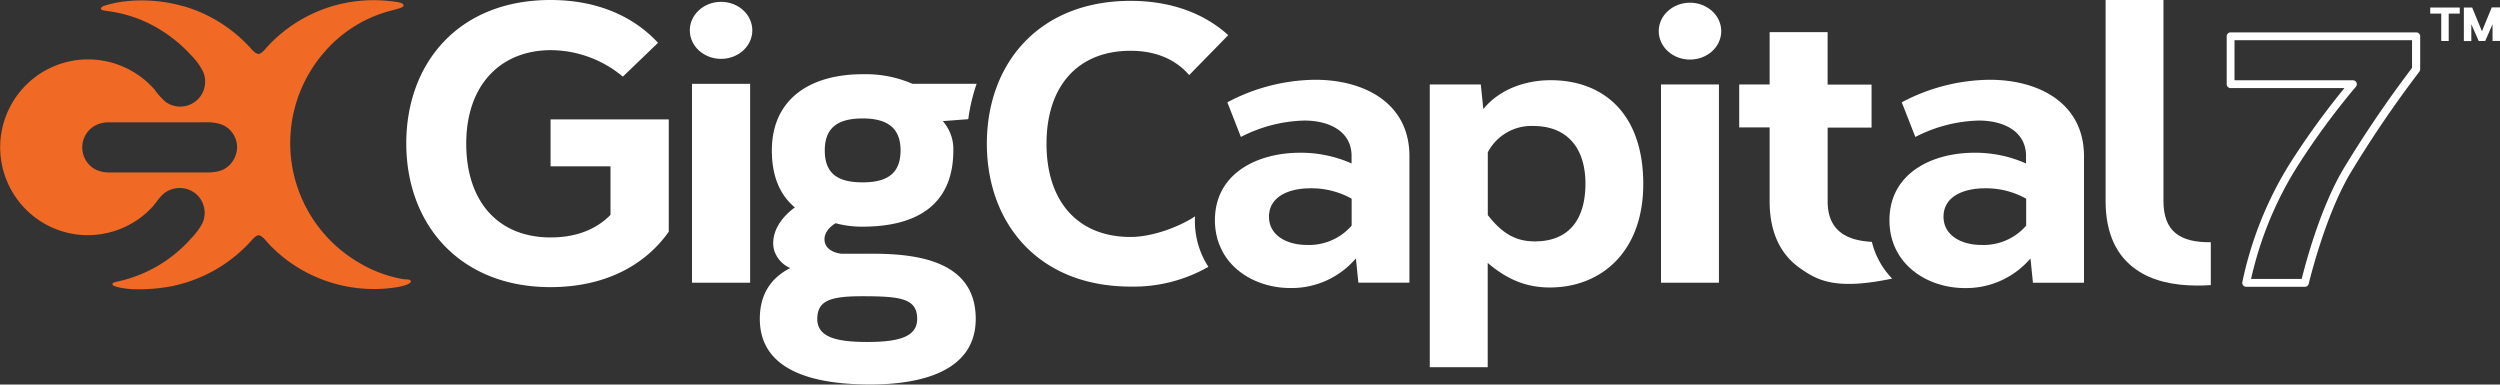
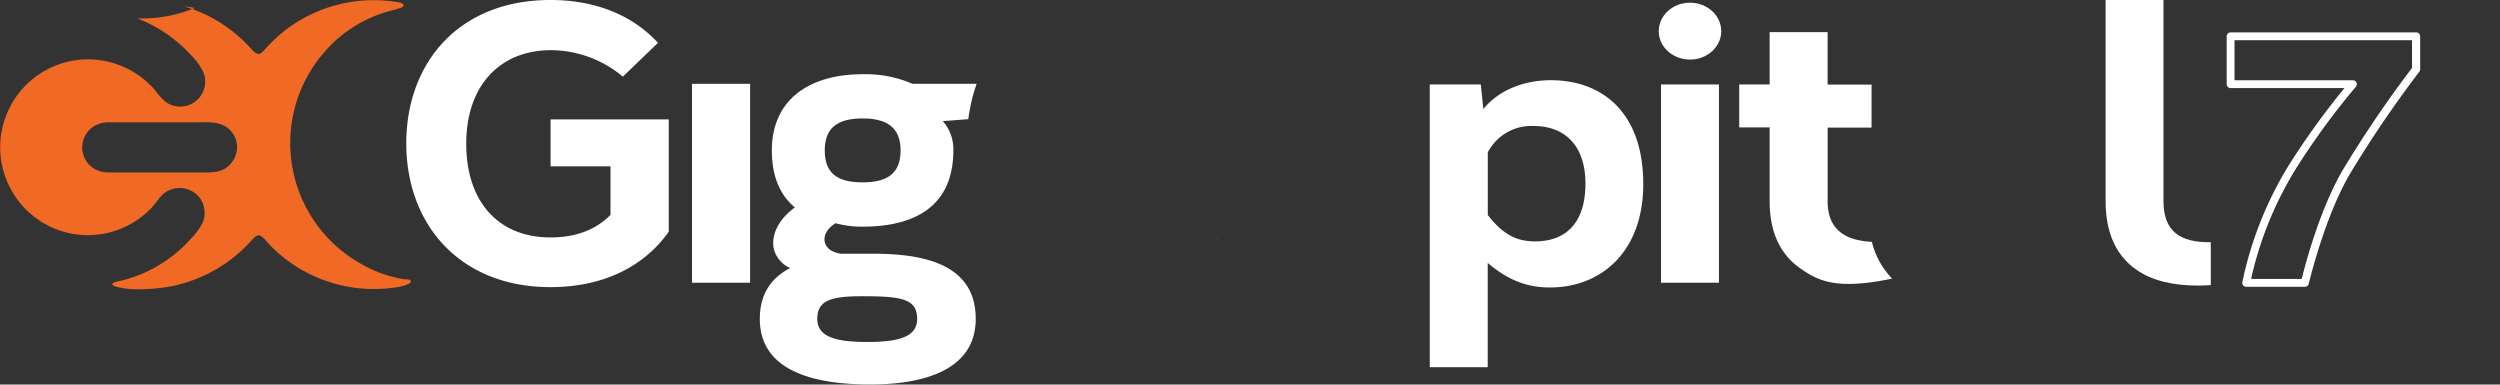
<svg xmlns="http://www.w3.org/2000/svg" viewBox="0 0 639.96 98.44">
  <rect x="0" y="0" width="639.96" height="98.44" fill="#333333" stroke="none" />
  <g data-name="Layer 2" id="Layer_2">
    <g data-name="Layer 1" id="Layer_1-2">
      <path d="M312.14,62.56l-.24-.65Z" style="fill:#fff" />
      <path d="M312.78,64c-.09-.17-.17-.35-.25-.54C312.61,63.66,312.69,63.84,312.78,64Z" style="fill:#fff" />
-       <path d="M305.92,55.37c-3.85,2.58-10.76,5.29-16.51,5.29-13.55,0-21.52-9.13-21.52-23.85S275.86,13,289.41,13c6.44,0,11.52,2.18,15,6.22L314.41,9c-6-5.46-14.47-8.78-25-8.78-23.52,0-36.79,16.12-36.79,36.56s13.27,36.58,36.79,36.58a38.55,38.55,0,0,0,19.92-5.06,21.39,21.39,0,0,1-3.45-11.95C305.87,56,305.91,55.71,305.92,55.37Z" style="fill:#fff" />
      <path d="M250,21.46H233.59A30.11,30.11,0,0,0,220.83,19c-13.41,0-23.25,6.29-23.25,19.53,0,6.7,2.16,11.46,5.89,14.57-3.68,2.68-5.54,6-5.54,9.11a7.56,7.56,0,0,0,.2,1.72,7.41,7.41,0,0,0,4.15,4.69c-4.57,2.34-7.78,6.33-7.78,13,0,14.19,15.6,16.8,28.27,16.8,12.47,0,27-3.08,27-16.8,0-15.47-16.27-16.77-27.66-16.67h-6.83c-2.8-.41-4.23-1.85-4.23-3.7,0-1.41.92-2.93,2.85-4.11a25.38,25.38,0,0,0,6.88.88c13.87,0,23.26-5.55,23.26-19.54A10.82,10.82,0,0,0,241.34,31l6.52-.49A45.59,45.59,0,0,1,250,21.46ZM220.78,75.83h0c9.89,0,14,.61,14,5.81,0,4.58-4.67,5.9-12.78,5.9s-12.79-1.32-12.79-5.9C209.23,76.88,212.68,75.83,220.78,75.83Zm.05-29.15c-6.4,0-9.7-2.25-9.7-8.18s3.49-8.18,9.7-8.18h0c6.22,0,9.7,2.36,9.7,8.18S227.22,46.68,220.83,46.68Z" style="fill:#fff" />
      <path d="M312.53,63.47c-.14-.3-.27-.6-.39-.91C312.26,62.87,312.39,63.17,312.53,63.47Z" style="fill:#fff" />
      <path d="M311.49,60.49c.12.49.26,1,.41,1.42-.15-.46-.29-.93-.41-1.42Z" style="fill:#fff" />
      <path d="M313.52,65.33c-.27-.42-.51-.87-.74-1.32A14,14,0,0,0,313.52,65.33Z" style="fill:#fff" />
-       <path d="M336.67,20.42a48.82,48.82,0,0,0-22.49,5.77l3.47,8.87a37.26,37.26,0,0,1,16.23-4.2c6.24,0,11.91,2.63,12.1,8.77v2.21a32,32,0,0,0-13.19-2.74C321.86,39.1,311,44.37,311,56.38a18,18,0,0,0,.47,4.11c.12.49.26,1,.41,1.42l.24.65c.12.31.25.61.39.91s.16.37.25.54c.23.45.47.9.74,1.32v0h0c3.47,5.47,10.09,8.4,16.81,8.4a21.63,21.63,0,0,0,16.78-7.59l.63,6.22h13.07V40C360.82,26.41,349.29,20.42,336.67,20.42ZM346,57.76a14.44,14.44,0,0,1-11.47,4.94c-5.14,0-9.69-2.46-9.69-7.22,0-5.12,5-7.28,10.63-7.28A21.12,21.12,0,0,1,346,50.86Z" style="fill:#fff" />
      <path d="M396.94,20.53c-6.44,0-13.13,2.31-17.23,7.4l-.65-6.31H366V94h14.83V67.3c5.44,4.64,10.4,6.29,15.92,6.29,13,0,23.9-9,23.9-26.5C420.64,28.87,410.26,20.53,396.94,20.53Zm-4,41.26c-4.62,0-8.15-1.68-12.09-6.74V39a12.58,12.58,0,0,1,11.67-6.75c8.41,0,13.33,5.38,13.33,14.79C405.82,56.68,401.21,61.79,392.91,61.79Z" style="fill:#fff" />
      <path d="M432.61.69c-4.41,0-8,3.26-8,7.28s3.57,7.28,8,7.28,8-3.26,8-7.28S437,.69,432.61.69Z" style="fill:#fff" />
      <rect height="50.75" style="fill:#fff" width="14.83" x="425.19" y="21.62" />
-       <path d="M509.32,20.42a48.89,48.89,0,0,0-22.5,5.77l3.48,8.87a37.31,37.31,0,0,1,16.24-4.2c6.23,0,11.9,2.63,12.09,8.77v2.21a32,32,0,0,0-13.19-2.74c-10.93,0-21.77,5.27-21.77,17.28,0,11.19,9.56,17.36,19.32,17.36a21.63,21.63,0,0,0,16.78-7.59l.63,6.22h13.07V40C533.47,26.41,521.94,20.42,509.32,20.42Zm9.35,37.34A14.44,14.44,0,0,1,507.2,62.7c-5.14,0-9.69-2.46-9.69-7.22,0-5.12,5-7.28,10.63-7.28a21.09,21.09,0,0,1,10.53,2.66Z" style="fill:#fff" />
      <path d="M471,59.35c-2-1.64-3.15-4.15-3.15-7.78V32.66h11.24v-11H467.84V8.23H453V21.62h-7.79v11H453V51.58c0,8.22,3,13.77,7.9,17.16,4.49,3.13,9.11,5.57,23.46,2.58a20.55,20.55,0,0,1-5.19-9.4C475.78,61.71,473,61,471,59.35Z" style="fill:#fff" />
      <path d="M553.81,51.48V0H539V51.48c0,8.39,2.89,14.09,7.83,17.53,4,2.83,9.43,4.09,15.71,4.09q1.65,0,3.39-.12V62c-3.87.06-6.93-.62-9-2.3S553.81,55.3,553.81,51.48Z" style="fill:#fff" />
      <path d="M140.94,42.58h15.34V55c-3.66,3.74-8.79,5.78-15.35,5.78-13.35,0-21.58-9.12-21.58-24,0-15.25,9-23.94,21.68-23.94a28.92,28.92,0,0,1,18.41,6.78l9-8.66C162.15,4.15,152.83,0,140.93,0,117.33,0,104,16.2,104,36.7c0,20.77,13.73,36.8,36.9,36.8,13.88,0,24.15-5.51,30.29-14.18V30.57H140.94Z" style="fill:#fff" />
      <rect height="50.91" style="fill:#fff" width="14.88" x="177.14" y="21.46" />
-       <path d="M184.58.47c-4.42,0-8,3.27-8,7.3s3.58,7.3,8,7.3,8-3.26,8-7.3S189,.47,184.58.47Z" style="fill:#fff" />
-       <path class="icon" d="M105.13,71.89c-.2-.47-1.27-.34-1.81-.42A32.51,32.51,0,0,1,92,67.3a35.42,35.42,0,0,1-8.94-54A33.58,33.58,0,0,1,99.59,2.86c2.1-.55,3.55-.93,3.68-1.31.25-.76-1.34-1-1.84-1.06A39.27,39.27,0,0,0,96.34.06,36.93,36.93,0,0,0,68,12.44h0l-.16.2-.16.17,0,0c-.39.42-1,1-1.52,1s-1.19-.63-1.58-1A37.18,37.18,0,0,0,46.92,1.57h-.09c-6.67-1.9-14.43-2-20.42,0-.72.39-.83.93.12,1.1s2.13.29,3,.48A35,35,0,0,1,35.11,4.7a35.53,35.53,0,0,1,9.8,5.66,34.51,34.51,0,0,1,4,3.77A16.25,16.25,0,0,1,52,18.37a6.39,6.39,0,0,1-9.62,7.7,17.88,17.88,0,0,1-2.84-3.17,22.67,22.67,0,0,0-21.12-7.32,22.51,22.51,0,0,0-.27,44.2,22.61,22.61,0,0,0,17.63-3.93,22,22,0,0,0,3.33-3c1-1.15,1.83-2.59,3.09-3.51a6.52,6.52,0,0,1,8.38.68,6.43,6.43,0,0,1,1.29,7A15.86,15.86,0,0,1,49,60.94a34.35,34.35,0,0,1-3.48,3.45,35,35,0,0,1-13,7.06c-.82.24-1.65.45-2.48.63-.55.12-1.54.32-1.17.87s3.91,1.12,5.8,1.1a46.38,46.38,0,0,0,9-.73,37.48,37.48,0,0,0,20.66-11.7h0s1.1-1.39,1.86-1.39c.56,0,1.29.71,1.66,1.12l.24.26h0c.59.67,1.12,1.25,1.26,1.39A38.76,38.76,0,0,0,73,66.24a37.67,37.67,0,0,0,8.4,4.88A37.24,37.24,0,0,0,102,73.45C102.42,73.37,105.49,72.77,105.13,71.89ZM59,42c-2.23,2.49-5.37,2.14-8.38,2.14H28.16a7.56,7.56,0,0,1-3.77-.79,6.39,6.39,0,0,1,0-11.23,7.44,7.44,0,0,1,3.77-.8H50c3.4,0,7.12-.49,9.43,2.61a6.38,6.38,0,0,1,1.27,3.8A6.76,6.76,0,0,1,59,42Z" style="fill:#f16a25" />
+       <path class="icon" d="M105.13,71.89c-.2-.47-1.27-.34-1.81-.42A32.51,32.51,0,0,1,92,67.3a35.42,35.42,0,0,1-8.94-54A33.58,33.58,0,0,1,99.59,2.86c2.1-.55,3.55-.93,3.68-1.31.25-.76-1.34-1-1.84-1.06A39.27,39.27,0,0,0,96.34.06,36.93,36.93,0,0,0,68,12.44h0l-.16.2-.16.17,0,0c-.39.42-1,1-1.52,1s-1.19-.63-1.58-1A37.18,37.18,0,0,0,46.92,1.57h-.09s2.13.29,3,.48A35,35,0,0,1,35.11,4.7a35.53,35.53,0,0,1,9.8,5.66,34.51,34.51,0,0,1,4,3.77A16.25,16.25,0,0,1,52,18.37a6.39,6.39,0,0,1-9.62,7.7,17.88,17.88,0,0,1-2.84-3.17,22.67,22.67,0,0,0-21.12-7.32,22.51,22.51,0,0,0-.27,44.2,22.61,22.61,0,0,0,17.63-3.93,22,22,0,0,0,3.33-3c1-1.15,1.83-2.59,3.09-3.51a6.52,6.52,0,0,1,8.38.68,6.43,6.43,0,0,1,1.29,7A15.86,15.86,0,0,1,49,60.94a34.35,34.35,0,0,1-3.48,3.45,35,35,0,0,1-13,7.06c-.82.24-1.65.45-2.48.63-.55.12-1.54.32-1.17.87s3.91,1.12,5.8,1.1a46.38,46.38,0,0,0,9-.73,37.48,37.48,0,0,0,20.66-11.7h0s1.1-1.39,1.86-1.39c.56,0,1.29.71,1.66,1.12l.24.26h0c.59.67,1.12,1.25,1.26,1.39A38.76,38.76,0,0,0,73,66.24a37.67,37.67,0,0,0,8.4,4.88A37.24,37.24,0,0,0,102,73.45C102.42,73.37,105.49,72.77,105.13,71.89ZM59,42c-2.23,2.49-5.37,2.14-8.38,2.14H28.16a7.56,7.56,0,0,1-3.77-.79,6.39,6.39,0,0,1,0-11.23,7.44,7.44,0,0,1,3.77-.8H50c3.4,0,7.12-.49,9.43,2.61a6.38,6.38,0,0,1,1.27,3.8A6.76,6.76,0,0,1,59,42Z" style="fill:#f16a25" />
      <path d="M590,73.41H575a1,1,0,0,1-1-1.17,93.38,93.38,0,0,1,12-30.11,197.9,197.9,0,0,1,14.14-19.58H571a1,1,0,0,1-1-1V9.29a1,1,0,0,1,1-1h47.53a1,1,0,0,1,1,1v8.44a1,1,0,0,1-.21.61,291.74,291.74,0,0,0-17.79,26.19C595,55.71,591.05,72.46,591,72.63A1,1,0,0,1,590,73.41Zm-13.8-2h13c.86-3.49,4.56-17.7,10.51-27.89a293.59,293.59,0,0,1,17.73-26.13v-7.1H572V20.55h30.31a1,1,0,0,1,.75,1.66,188,188,0,0,0-15.36,21A91.65,91.65,0,0,0,576.24,71.41Z" style="fill:#fff" />
-       <path d="M626.83,3.49v7h-1.91v-7H622.1V1.92h7.56V3.49Zm11.22,7V6.2l-1.88,4.3h-1.66l-1.89-4.3v4.31h-1.91V1.92h2.12L635.34,8l2.51-6.11H640v8.59Z" style="fill:#fff" />
    </g>
  </g>
</svg>